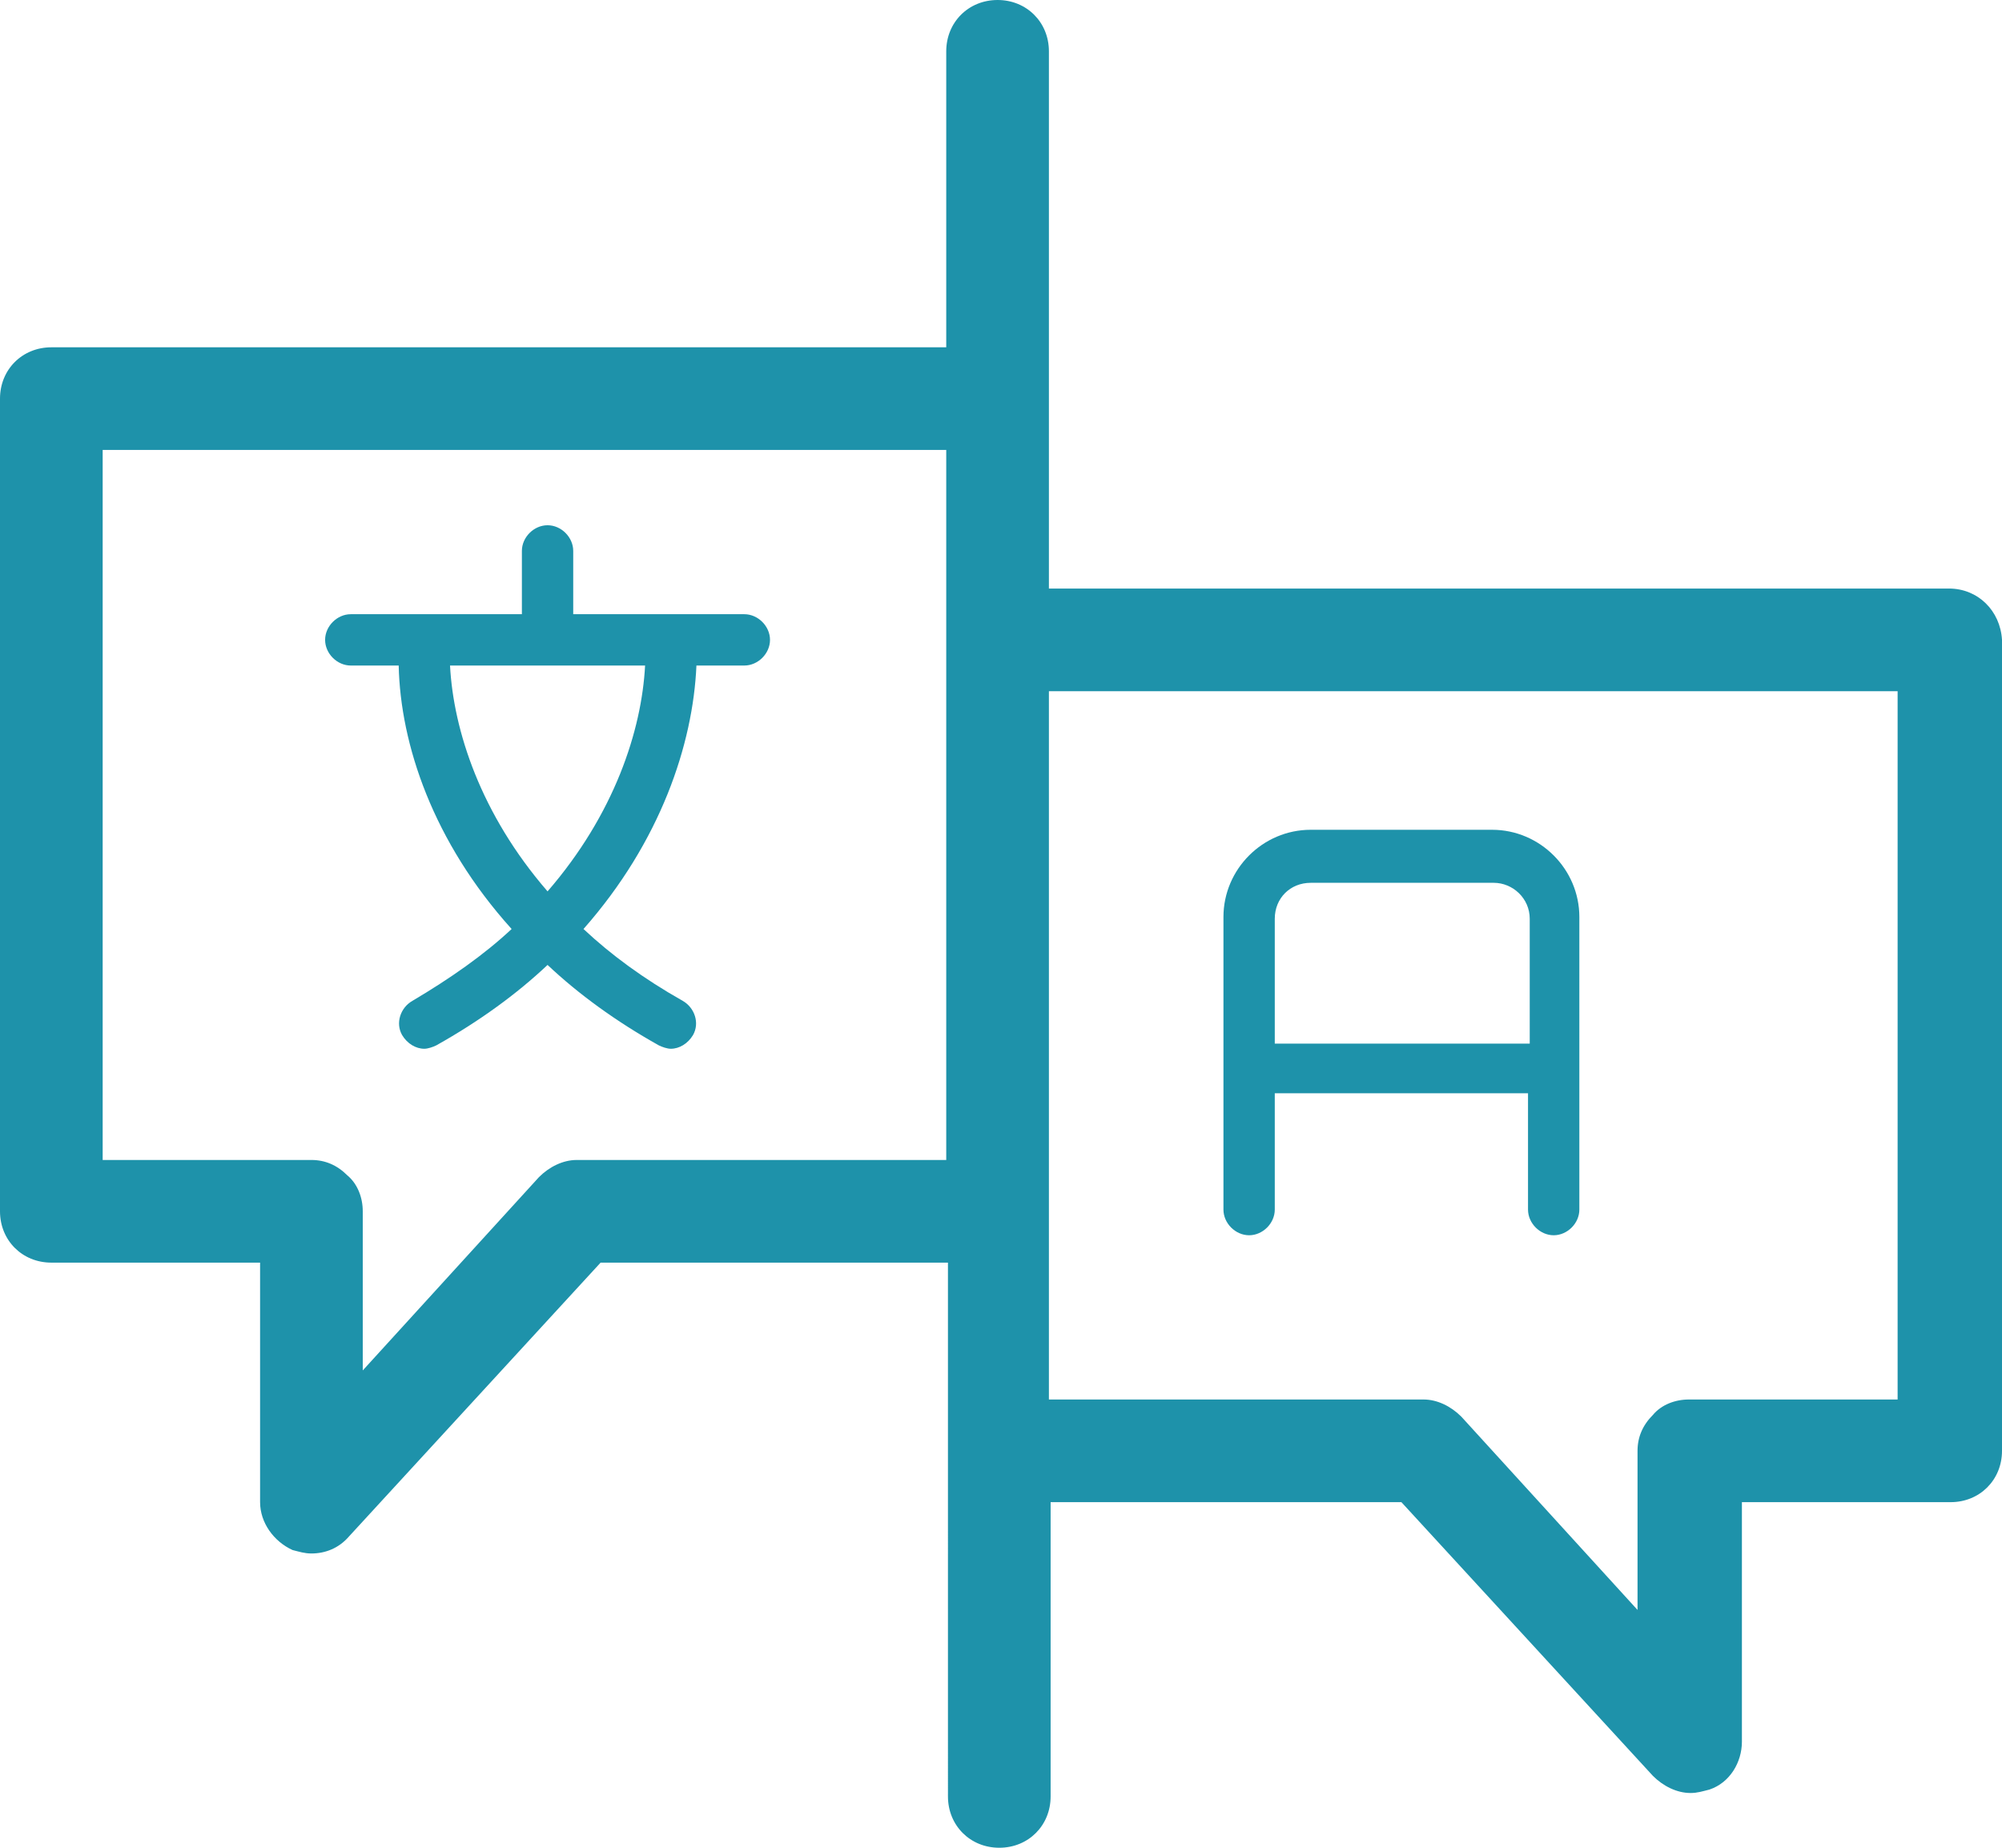
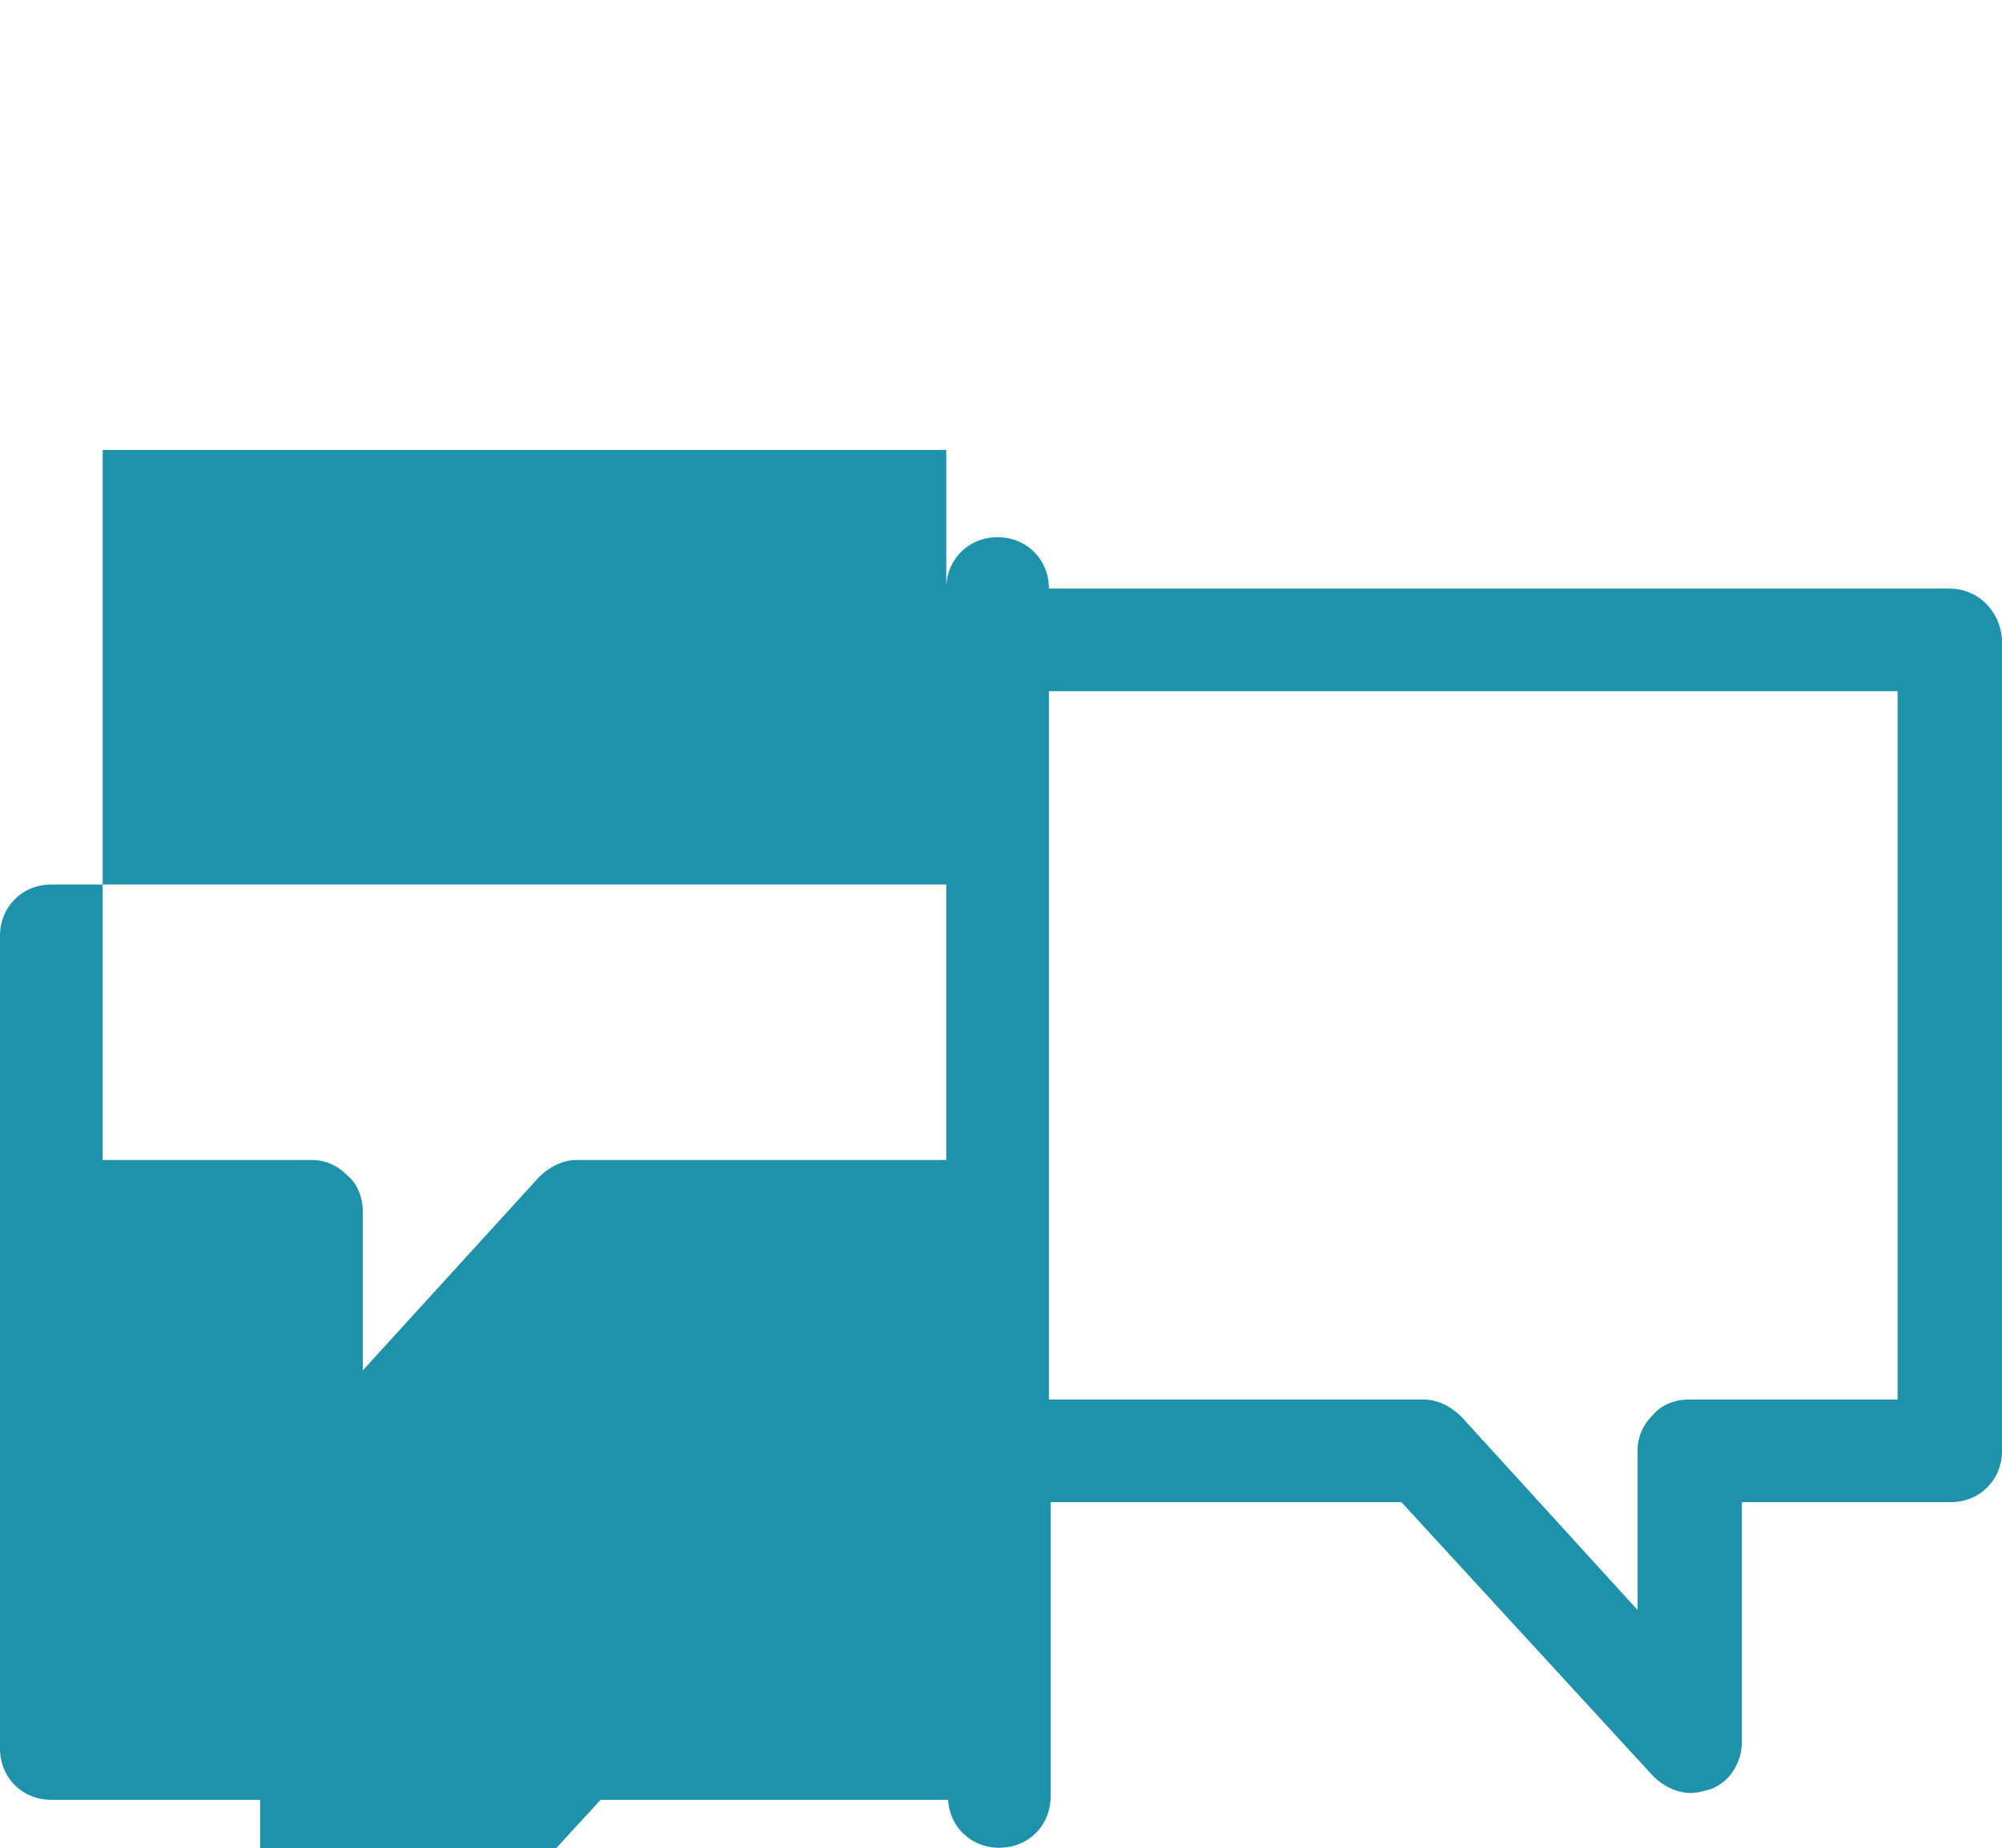
<svg xmlns="http://www.w3.org/2000/svg" width="117" height="108" viewBox="0 0 117 108" overflow="visible">
  <defs />
  <style>
    .st0{fill:#1e92aa}
  </style>
-   <path class="st0" d="M113.9 34.4H61.3V3c0-1.7-1.3-3-3-3s-3 1.3-3 3v17.3H3c-1.7 0-3 1.3-3 3v47.5c0 1.7 1.3 3 3 3h12.2v14c0 1.2.8 2.3 1.9 2.8.4.1.7.2 1.1.2.8 0 1.6-.3 2.2-1l14.7-16h20.3V105c0 1.7 1.3 3 3 3s3-1.3 3-3V87.8h20.5l14.7 16c.6.6 1.4 1 2.2 1 .4 0 .7-.1 1.1-.2 1.2-.4 1.9-1.6 1.9-2.8v-14H114c1.7 0 3-1.3 3-3V37.4c-.1-1.7-1.4-3-3.1-3zM33.7 67.8c-.8 0-1.6.4-2.2 1L21.2 80.1v-9.3c0-.8-.3-1.6-.9-2.1-.6-.6-1.3-.9-2.1-.9H6V26.3h49.3v41.5H33.7zm77.2 14H98.7c-.8 0-1.6.3-2.1.9-.6.6-.9 1.3-.9 2.1v9.3L85.4 82.8c-.6-.6-1.4-1-2.2-1H61.3V40.4h49.6v41.4z" />
-   <path class="st0" d="M73 72.2c.8 0 1.5-.7 1.5-1.5v-6.8h14.8v6.8c0 .8.7 1.5 1.5 1.5s1.5-.7 1.5-1.5V53.6c0-2.8-2.3-5.1-5.1-5.1H76.6c-2.8 0-5.1 2.3-5.1 5.1v17.1c0 .8.7 1.5 1.5 1.5zm3.6-20.6h10.7c1.1 0 2.1.9 2.1 2.1V61H74.5v-7.3c0-1.2.9-2.1 2.1-2.1zM43.5 35.9h-10v-3.7c0-.8-.7-1.5-1.5-1.5s-1.5.7-1.5 1.5v3.7h-10c-.8 0-1.5.7-1.5 1.5s.7 1.5 1.5 1.5h2.8c.1 4.6 2 10.3 6.6 15.4-1.6 1.5-3.6 2.9-5.8 4.2-.7.4-1 1.3-.6 2 .3.5.8.8 1.3.8.2 0 .5-.1.7-.2 2.5-1.4 4.7-3 6.5-4.7 1.8 1.7 4 3.3 6.5 4.7.2.1.5.2.7.2.5 0 1-.3 1.3-.8.4-.7.1-1.6-.6-2-2.3-1.3-4.2-2.7-5.8-4.2 4.5-5.1 6.4-10.8 6.6-15.4h2.8c.8 0 1.5-.7 1.5-1.5s-.7-1.5-1.5-1.5zM32 52.1c-3.9-4.5-5.5-9.4-5.7-13.2h11.4c-.2 3.8-1.8 8.7-5.7 13.2z" />
+   <path class="st0" d="M113.9 34.4H61.3c0-1.7-1.3-3-3-3s-3 1.3-3 3v17.3H3c-1.7 0-3 1.3-3 3v47.5c0 1.7 1.3 3 3 3h12.2v14c0 1.2.8 2.3 1.9 2.8.4.1.7.2 1.1.2.8 0 1.6-.3 2.2-1l14.7-16h20.3V105c0 1.7 1.3 3 3 3s3-1.3 3-3V87.8h20.5l14.7 16c.6.6 1.4 1 2.2 1 .4 0 .7-.1 1.1-.2 1.2-.4 1.9-1.6 1.9-2.8v-14H114c1.7 0 3-1.3 3-3V37.4c-.1-1.7-1.4-3-3.1-3zM33.7 67.8c-.8 0-1.6.4-2.2 1L21.2 80.1v-9.3c0-.8-.3-1.6-.9-2.1-.6-.6-1.3-.9-2.1-.9H6V26.3h49.3v41.5H33.7zm77.2 14H98.7c-.8 0-1.6.3-2.1.9-.6.6-.9 1.3-.9 2.1v9.3L85.4 82.8c-.6-.6-1.4-1-2.2-1H61.3V40.4h49.6v41.4z" />
</svg>